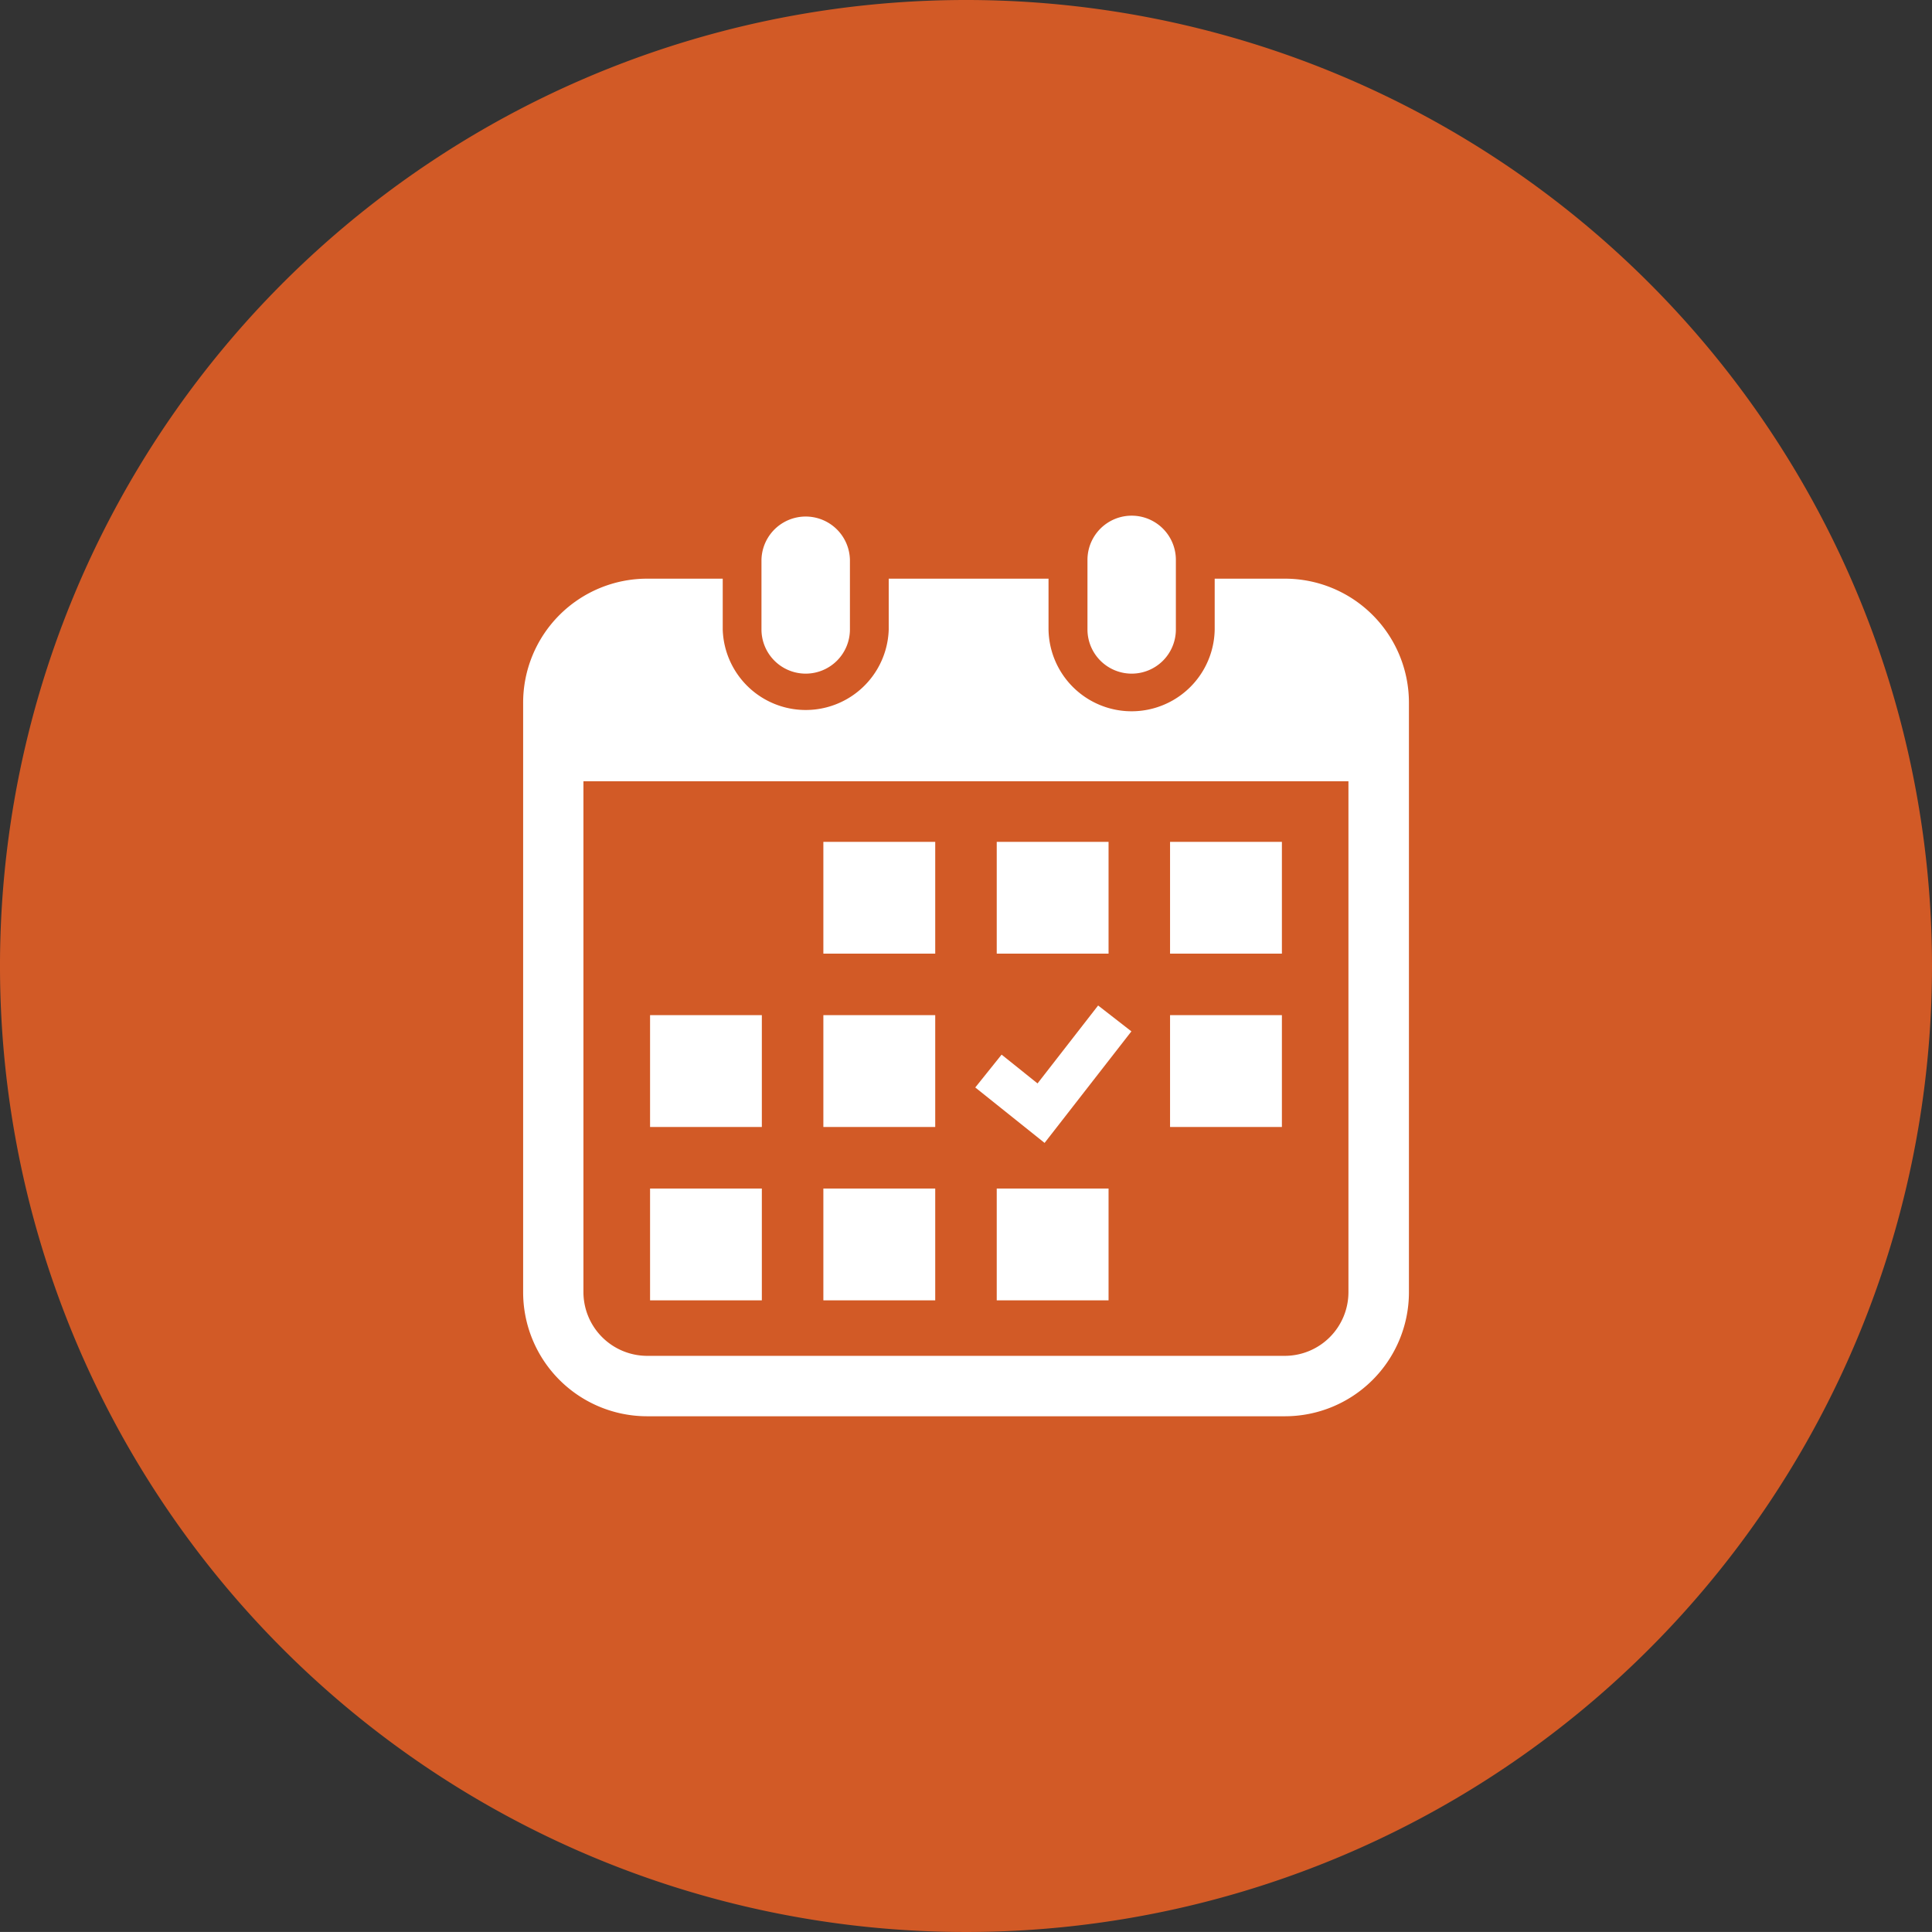
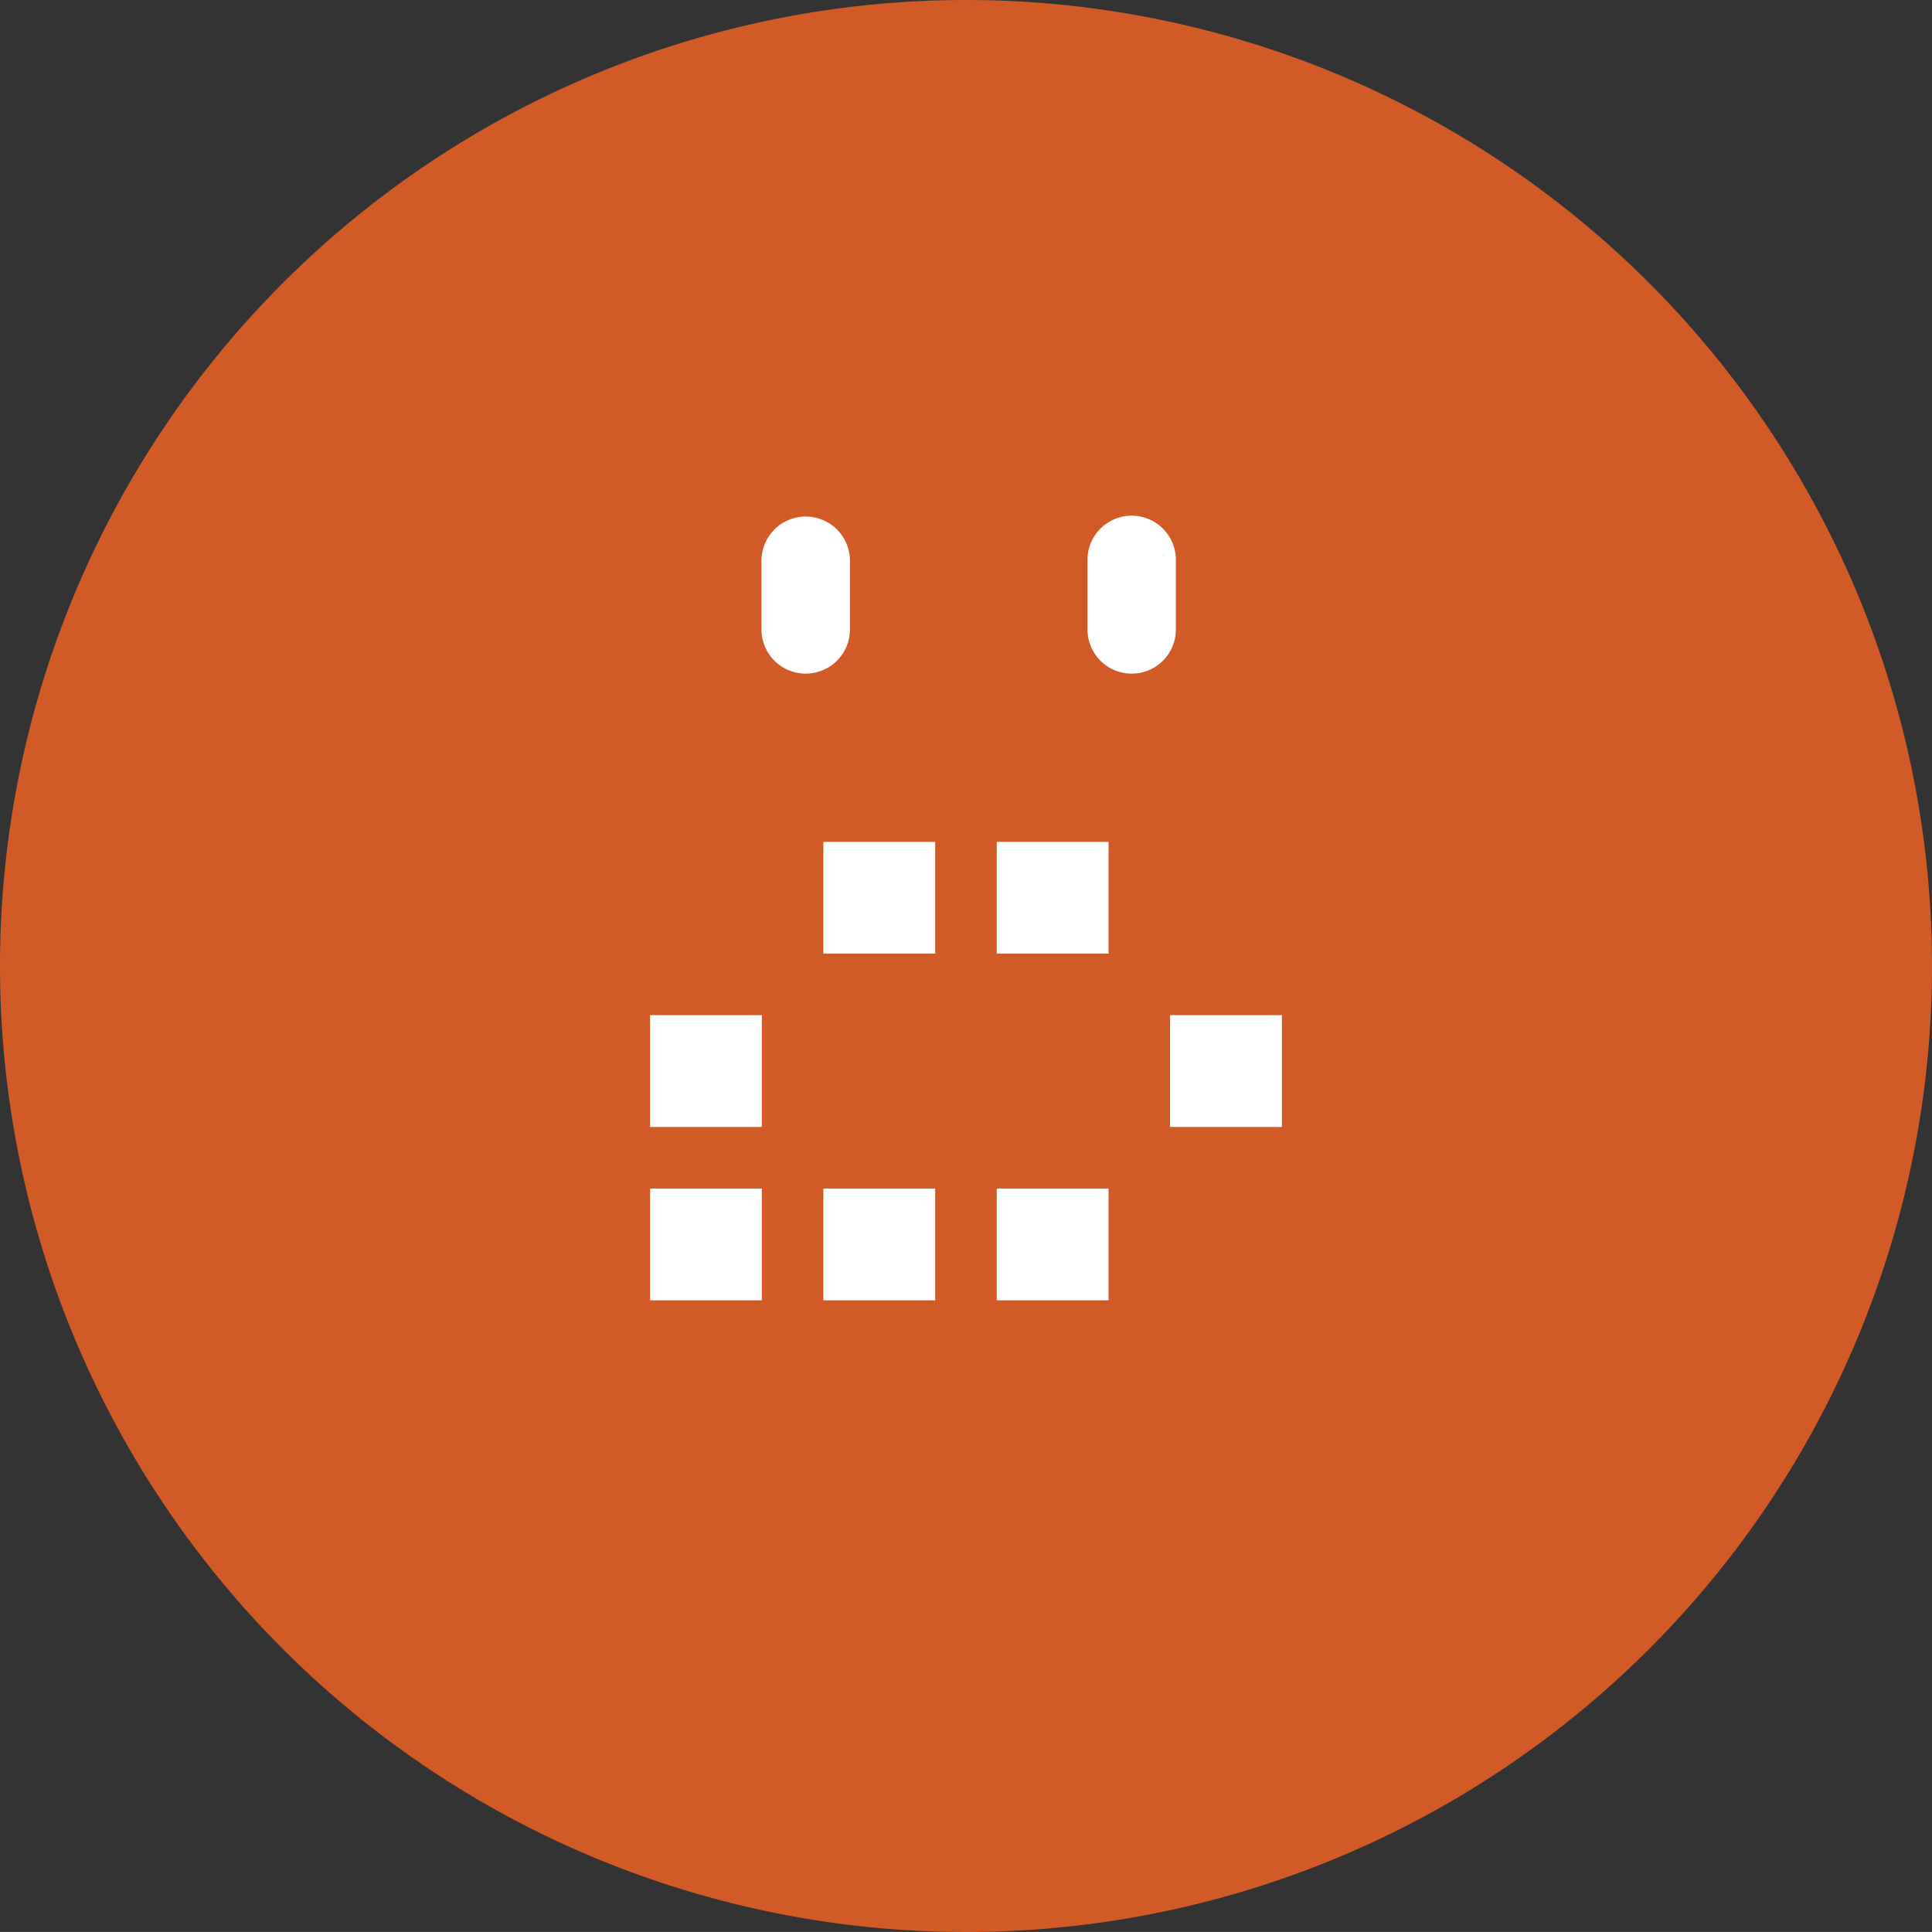
<svg xmlns="http://www.w3.org/2000/svg" width="105.91" height="105.908" viewBox="0 0 105.91 105.908">
  <rect x="0" y="0" width="105.91" height="105.908" fill="#333333" stroke="none" />
  <g id="グループ_74" data-name="グループ 74" transform="translate(-776.961 -4769.262)">
    <path id="パス_138" data-name="パス 138" d="M882.871,4822.215a52.955,52.955,0,1,1-52.956-52.953A52.954,52.954,0,0,1,882.871,4822.215Z" fill="#d25a26" />
    <g id="グループ_73" data-name="グループ 73">
      <path id="パス_139" data-name="パス 139" d="M821.132,4806.19a2.424,2.424,0,0,0,2.421-2.424v-3.812a2.425,2.425,0,0,0-4.849,0v3.812A2.425,2.425,0,0,0,821.132,4806.19Z" fill="#fff" />
      <path id="パス_140" data-name="パス 140" d="M839,4806.19a2.421,2.421,0,0,0,2.421-2.424v-3.812a2.423,2.423,0,0,0-4.846,0v3.812A2.424,2.424,0,0,0,839,4806.19Z" fill="#fff" />
-       <path id="パス_141" data-name="パス 141" d="M847.39,4800.984h-3.841v2.782a4.555,4.555,0,0,1-9.109,0v-2.782h-8.76v2.782a4.552,4.552,0,0,1-9.1,0v-2.782h-4.141a6.8,6.8,0,0,0-6.8,6.806V4840.1a6.8,6.8,0,0,0,6.8,6.8H847.39a6.8,6.8,0,0,0,6.807-6.8V4807.79A6.8,6.8,0,0,0,847.39,4800.984Zm3.491,39.112a3.493,3.493,0,0,1-3.491,3.492H812.434a3.5,3.5,0,0,1-3.49-3.492V4812.09h41.937Z" fill="#fff" />
      <rect id="長方形_19" data-name="長方形 19" width="6.132" height="6.129" transform="translate(822.097 4834.416)" fill="#fff" />
-       <rect id="長方形_20" data-name="長方形 20" width="6.132" height="6.131" transform="translate(822.097 4824.911)" fill="#fff" />
      <rect id="長方形_21" data-name="長方形 21" width="6.127" height="6.129" transform="translate(812.597 4834.416)" fill="#fff" />
      <rect id="長方形_22" data-name="長方形 22" width="6.127" height="6.131" transform="translate(812.597 4824.911)" fill="#fff" />
-       <rect id="長方形_23" data-name="長方形 23" width="6.131" height="6.127" transform="translate(841.102 4815.412)" fill="#fff" />
      <rect id="長方形_24" data-name="長方形 24" width="6.13" height="6.127" transform="translate(831.601 4815.412)" fill="#fff" />
-       <path id="パス_142" data-name="パス 142" d="M838.983,4825.8l-1.824-1.418-3.321,4.272-1.971-1.578-1.443,1.8,3.8,3.039Z" fill="#fff" />
      <rect id="長方形_25" data-name="長方形 25" width="6.131" height="6.131" transform="translate(841.102 4824.911)" fill="#fff" />
      <rect id="長方形_26" data-name="長方形 26" width="6.13" height="6.129" transform="translate(831.601 4834.416)" fill="#fff" />
      <rect id="長方形_27" data-name="長方形 27" width="6.132" height="6.127" transform="translate(822.097 4815.412)" fill="#fff" />
    </g>
  </g>
</svg>